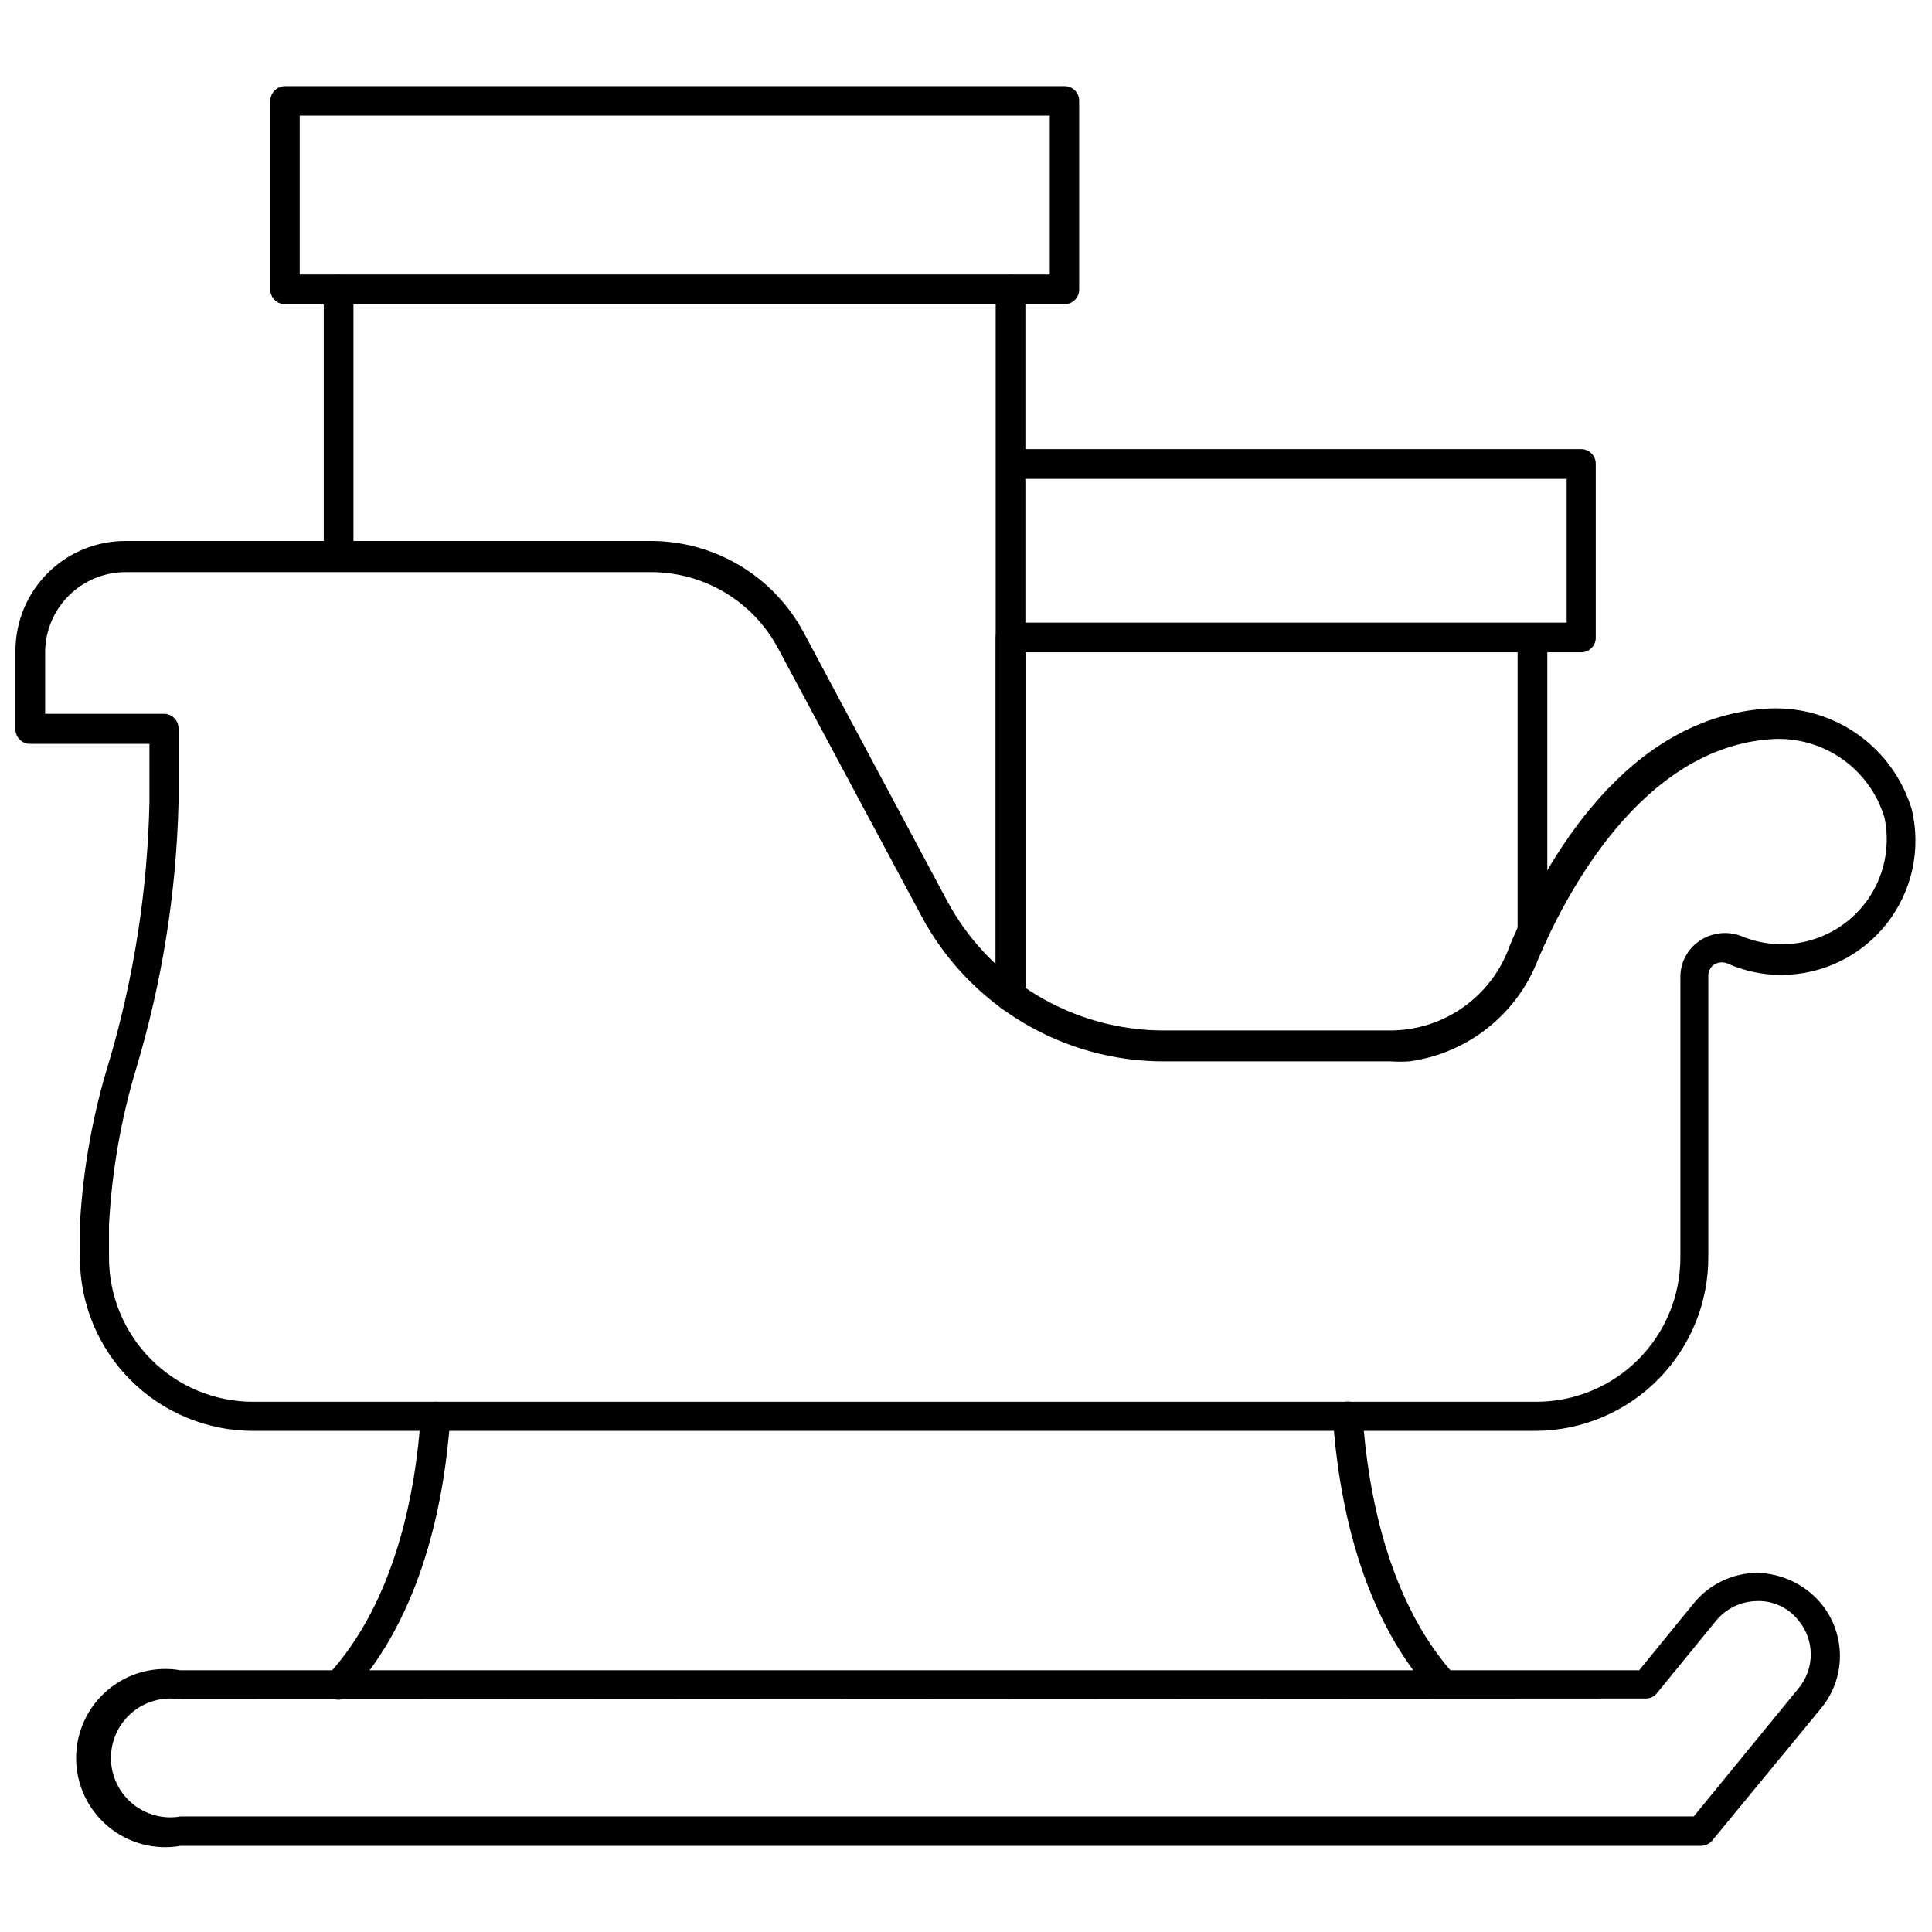
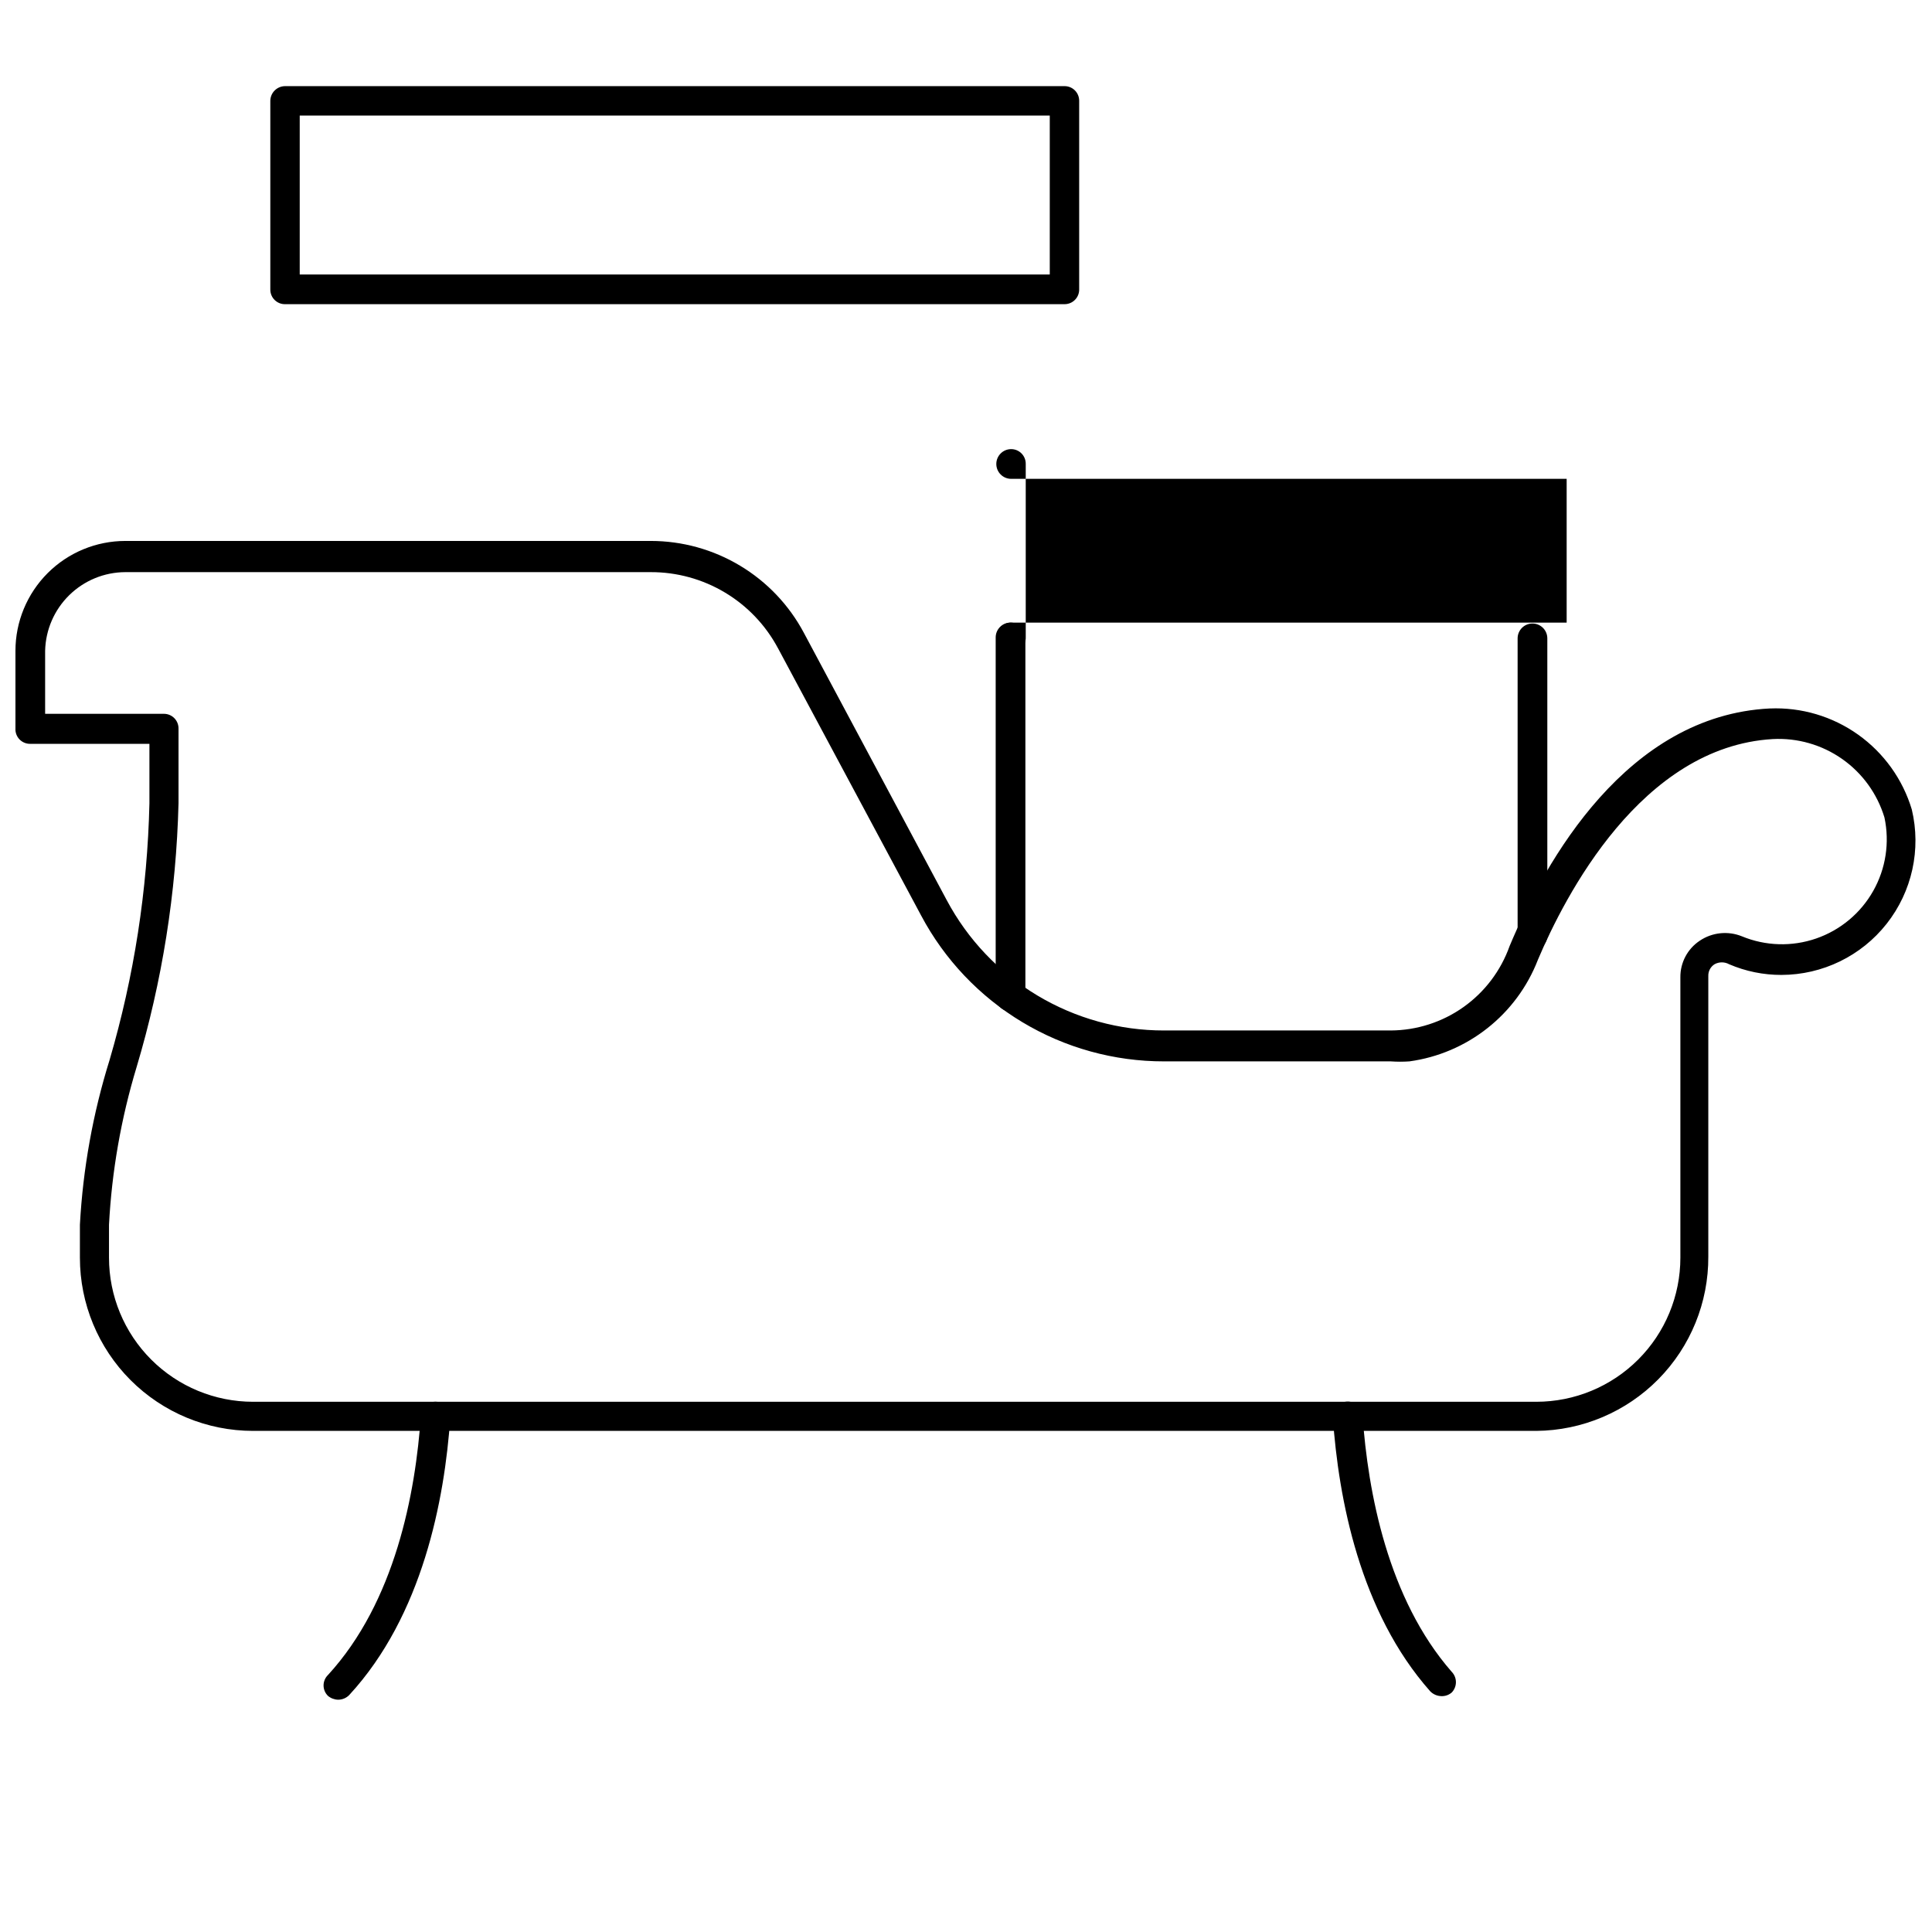
<svg xmlns="http://www.w3.org/2000/svg" width="800px" height="800px" version="1.1" viewBox="144 144 512 512">
  <defs>
    <clipPath id="a">
      <path d="m148.09 287h503.81v237h-503.81z" />
    </clipPath>
  </defs>
  <path d="m426.13 224.61h-206.56c-1.035 0.023-2.035-0.375-2.777-1.102-0.742-0.727-1.156-1.719-1.156-2.754v-49.988c0-2.176 1.762-3.938 3.934-3.938h206.56c1.039 0 2.031 0.418 2.758 1.16 0.723 0.738 1.121 1.742 1.102 2.777v49.988c0 1.023-0.406 2.004-1.133 2.727-0.723 0.723-1.703 1.129-2.727 1.129zm-202.7-7.871h198.77v-42.117h-198.77z" />
-   <path d="m563.03 316.87h-151.06c-2.176 0-3.938-1.762-3.938-3.938 0-2.172 1.762-3.938 3.938-3.938h147.21v-38.098h-147.21c-2.176 0-3.938-1.762-3.938-3.938 0-2.172 1.762-3.938 3.938-3.938h151.06c1.039 0 2.031 0.418 2.758 1.16 0.723 0.738 1.121 1.742 1.102 2.777v45.895c0.043 1.051-0.348 2.07-1.074 2.828-0.727 0.758-1.734 1.188-2.785 1.188z" />
+   <path d="m563.03 316.87h-151.06c-2.176 0-3.938-1.762-3.938-3.938 0-2.172 1.762-3.938 3.938-3.938h147.21v-38.098h-147.21c-2.176 0-3.938-1.762-3.938-3.938 0-2.172 1.762-3.938 3.938-3.938c1.039 0 2.031 0.418 2.758 1.16 0.723 0.738 1.121 1.742 1.102 2.777v45.895c0.043 1.051-0.348 2.07-1.074 2.828-0.727 0.758-1.734 1.188-2.785 1.188z" />
  <path d="m411.96 412.04c-1.113 0.047-2.195-0.383-2.977-1.176-0.777-0.797-1.188-1.883-1.117-2.996v-94.938c0-2.172 1.762-3.938 3.934-3.938 2.176 0 3.938 1.766 3.938 3.938v94.938c0.066 1.059-0.301 2.094-1.012 2.879-0.711 0.785-1.707 1.254-2.766 1.293z" />
  <path d="m550.04 395.75c-2.129 0-3.856-1.727-3.856-3.856v-78.719c0-2.176 1.762-3.938 3.934-3.938 2.176 0 3.938 1.762 3.938 3.938v78.953c-0.129 2.102-1.914 3.711-4.016 3.621z" />
-   <path d="m233.66 295.14c-1.039 0-2.031-0.418-2.758-1.16-0.727-0.738-1.121-1.742-1.102-2.777v-70.453c0-2.176 1.762-3.938 3.938-3.938 2.172 0 3.934 1.762 3.934 3.938v70.848c-0.164 2.066-1.941 3.633-4.012 3.543z" />
-   <path d="m411.96 412.04c-1.113 0.047-2.195-0.383-2.977-1.176-0.777-0.797-1.188-1.883-1.117-2.996v-187.12c0-2.176 1.762-3.938 3.934-3.938 2.176 0 3.938 1.762 3.938 3.938v187.12c0.066 1.059-0.301 2.094-1.012 2.879-0.711 0.785-1.707 1.254-2.766 1.293z" />
  <path d="m233.58 594.44c-0.98-0.027-1.926-0.387-2.676-1.023-0.738-0.727-1.156-1.719-1.156-2.754 0-1.039 0.418-2.031 1.156-2.758 17.789-19.363 23.223-48.098 24.641-68.879 0.082-1.023 0.566-1.973 1.348-2.641 0.785-0.664 1.801-0.988 2.824-0.902 1.023 0.062 1.98 0.527 2.66 1.297 0.68 0.766 1.027 1.773 0.961 2.797-1.496 21.965-7.398 52.586-26.766 73.602v0.004c-0.781 0.812-1.863 1.27-2.992 1.258z" />
  <path d="m525.95 593.49c-1.094-0.027-2.141-0.48-2.91-1.258-18.656-21.02-24.324-51.09-25.82-72.578v-0.004c-0.152-2.172 1.484-4.059 3.66-4.211 2.172-0.152 4.059 1.488 4.211 3.66 1.418 20.309 6.691 48.57 23.617 67.938 1.5 1.527 1.5 3.981 0 5.508-0.766 0.656-1.75 0.996-2.758 0.945z" />
  <g clip-path="url(#a)">
    <path d="m551.14 523.2h-340.07c-12.172 0-23.844-4.836-32.453-13.441-8.605-8.605-13.441-20.281-13.441-32.453v-8.738c0.805-14.832 3.449-29.508 7.871-43.688 6.481-22.113 10.027-44.98 10.551-68.016v-15.742h-31.488c-1.094 0.047-2.152-0.375-2.918-1.152-0.766-0.781-1.164-1.852-1.098-2.941v-20.547c0-7.727 3.07-15.133 8.531-20.598 5.461-5.461 12.871-8.527 20.594-8.527h139.26c8.328 0 16.496 2.266 23.637 6.551 7.141 4.281 12.984 10.426 16.902 17.773l37.863 70.848h0.004c5.559 10.449 13.863 19.188 24.016 25.277 10.152 6.086 21.77 9.297 33.605 9.281h60.066c6.91-0.039 13.641-2.207 19.273-6.207s9.898-9.641 12.211-16.152c9.523-22.75 31.094-61.086 68.957-62.977l0.004 0.004c8.355-0.355 16.59 2.082 23.402 6.93 6.812 4.848 11.82 11.824 14.227 19.832 2.527 10.586 0.074 21.746-6.664 30.293-6.734 8.547-17.012 13.539-27.895 13.555-4.766 0.012-9.48-0.953-13.855-2.832-1.203-0.66-2.656-0.66-3.856 0-1.078 0.676-1.707 1.879-1.656 3.148v74.312c0.066 12.164-4.695 23.859-13.242 32.52-8.543 8.66-20.168 13.582-32.336 13.688zm-395.18-190.03h31.488c1.039 0 2.031 0.418 2.758 1.16 0.723 0.738 1.121 1.742 1.102 2.777v19.758c-0.59 23.691-4.324 47.195-11.102 69.902-4.117 13.59-6.578 27.625-7.32 41.801v8.738c0 10.125 4.023 19.836 11.184 26.996 7.16 7.16 16.871 11.184 26.996 11.184h340.07c10.125 0 19.836-4.023 26.996-11.184 7.16-7.16 11.184-16.871 11.184-26.996v-74.312c-0.039-3.883 1.883-7.527 5.117-9.68 3.297-2.231 7.488-2.672 11.18-1.184 6.269 2.594 13.27 2.801 19.68 0.586 6.414-2.215 11.793-6.699 15.129-12.609 3.336-5.906 4.394-12.828 2.977-19.465-1.895-6.277-5.844-11.738-11.207-15.504-5.367-3.769-11.844-5.625-18.395-5.277-34.875 2.047-55.105 41.645-62.27 58.566l0.004 0.004c-2.762 7.098-7.371 13.328-13.352 18.047-5.977 4.719-13.109 7.758-20.656 8.797-1.652 0.117-3.309 0.117-4.957 0h-60.066c-13.23 0.016-26.219-3.574-37.562-10.387-11.348-6.809-20.621-16.582-26.828-28.266l-37.941-70.848h-0.004c-3.258-6.102-8.113-11.203-14.051-14.75-5.934-3.551-12.727-5.418-19.641-5.402h-139.26c-5.562 0.016-10.898 2.211-14.867 6.106-3.973 3.898-6.262 9.191-6.387 14.754z" />
  </g>
-   <path d="m594.75 633.17h-402.89c-6.871 1.203-13.926-0.691-19.266-5.18-5.344-4.488-8.426-11.105-8.426-18.082s3.082-13.594 8.426-18.082c5.34-4.488 12.395-6.383 19.266-5.18h386.52l14.641-17.949c4.125-4.965 10.234-7.848 16.691-7.871 6.422 0.148 12.484 3.008 16.688 7.871 3.356 3.945 5.199 8.953 5.199 14.133 0 5.176-1.844 10.184-5.199 14.129l-28.891 35.109c-0.754 0.691-1.734 1.086-2.754 1.102zm-402.89-38.809c-4.582-0.805-9.285 0.461-12.844 3.453-3.562 2.992-5.617 7.402-5.617 12.055 0 4.648 2.055 9.062 5.617 12.055 3.559 2.992 8.262 4.254 12.844 3.453h401l27.551-33.691c4.617-5.305 4.617-13.199 0-18.5-2.656-3.238-6.676-5.043-10.863-4.883-4.141 0.07-8.051 1.938-10.703 5.117l-15.742 19.285-0.004 0.004c-0.711 0.926-1.824 1.453-2.992 1.414z" />
</svg>